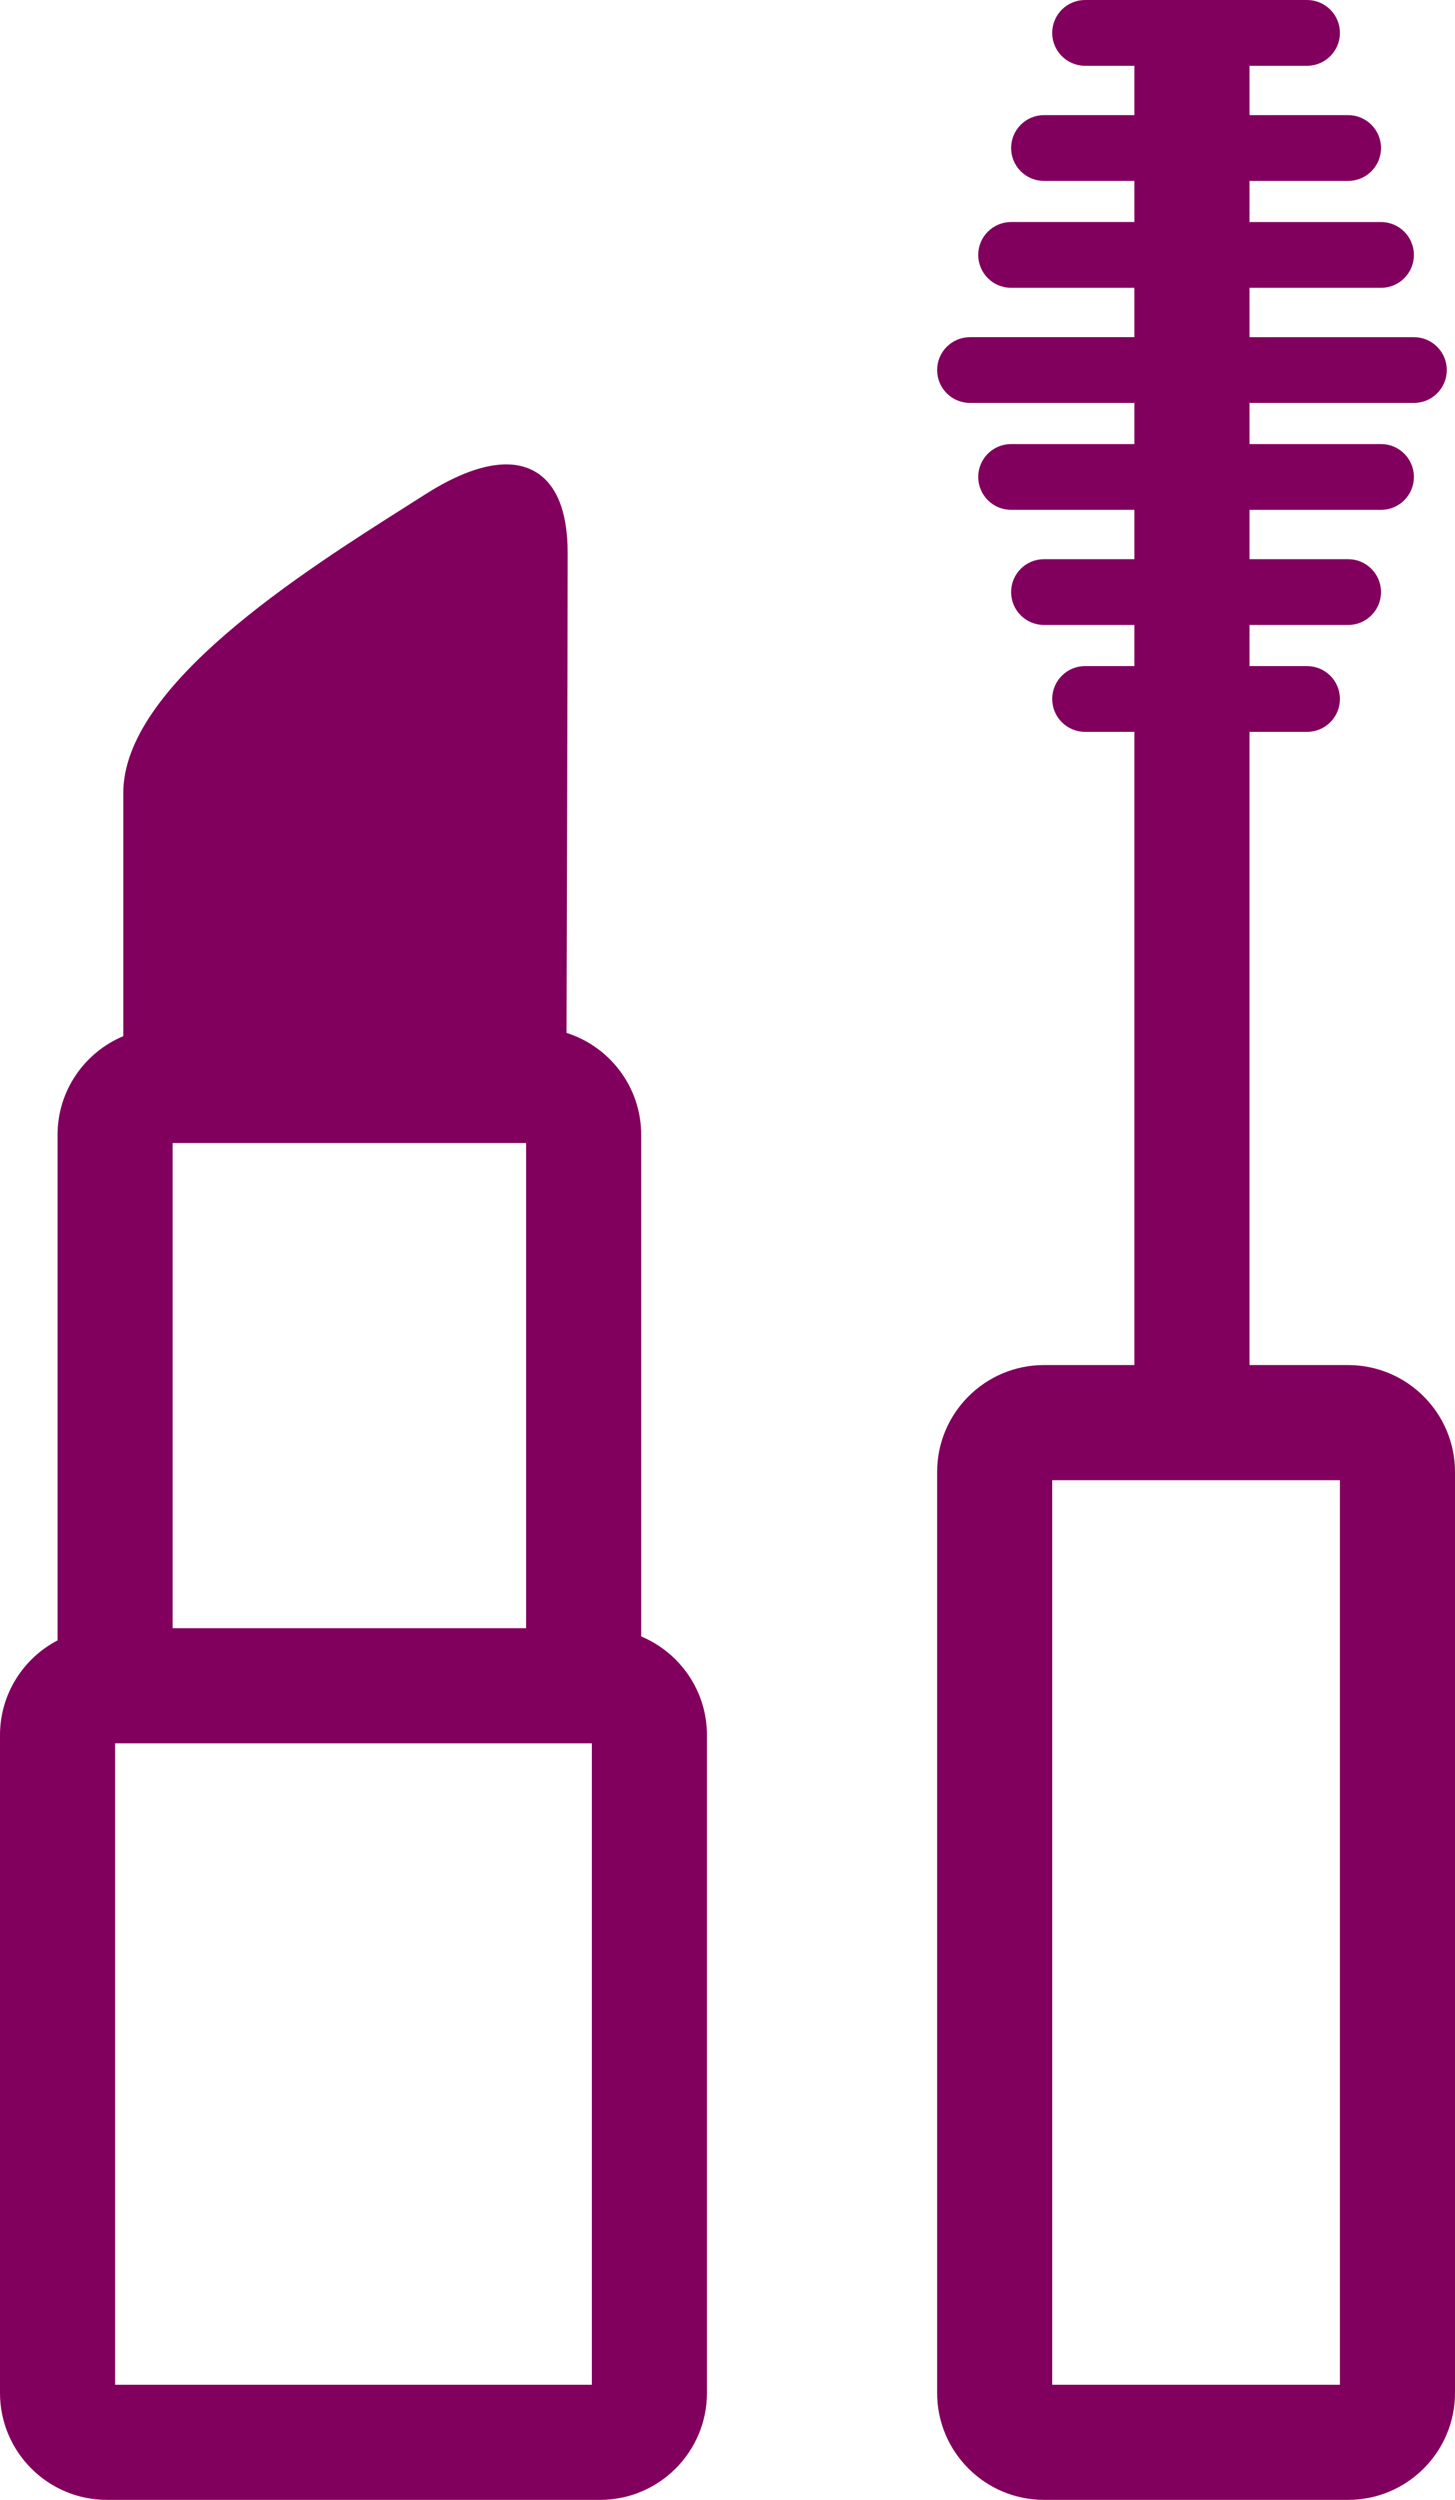
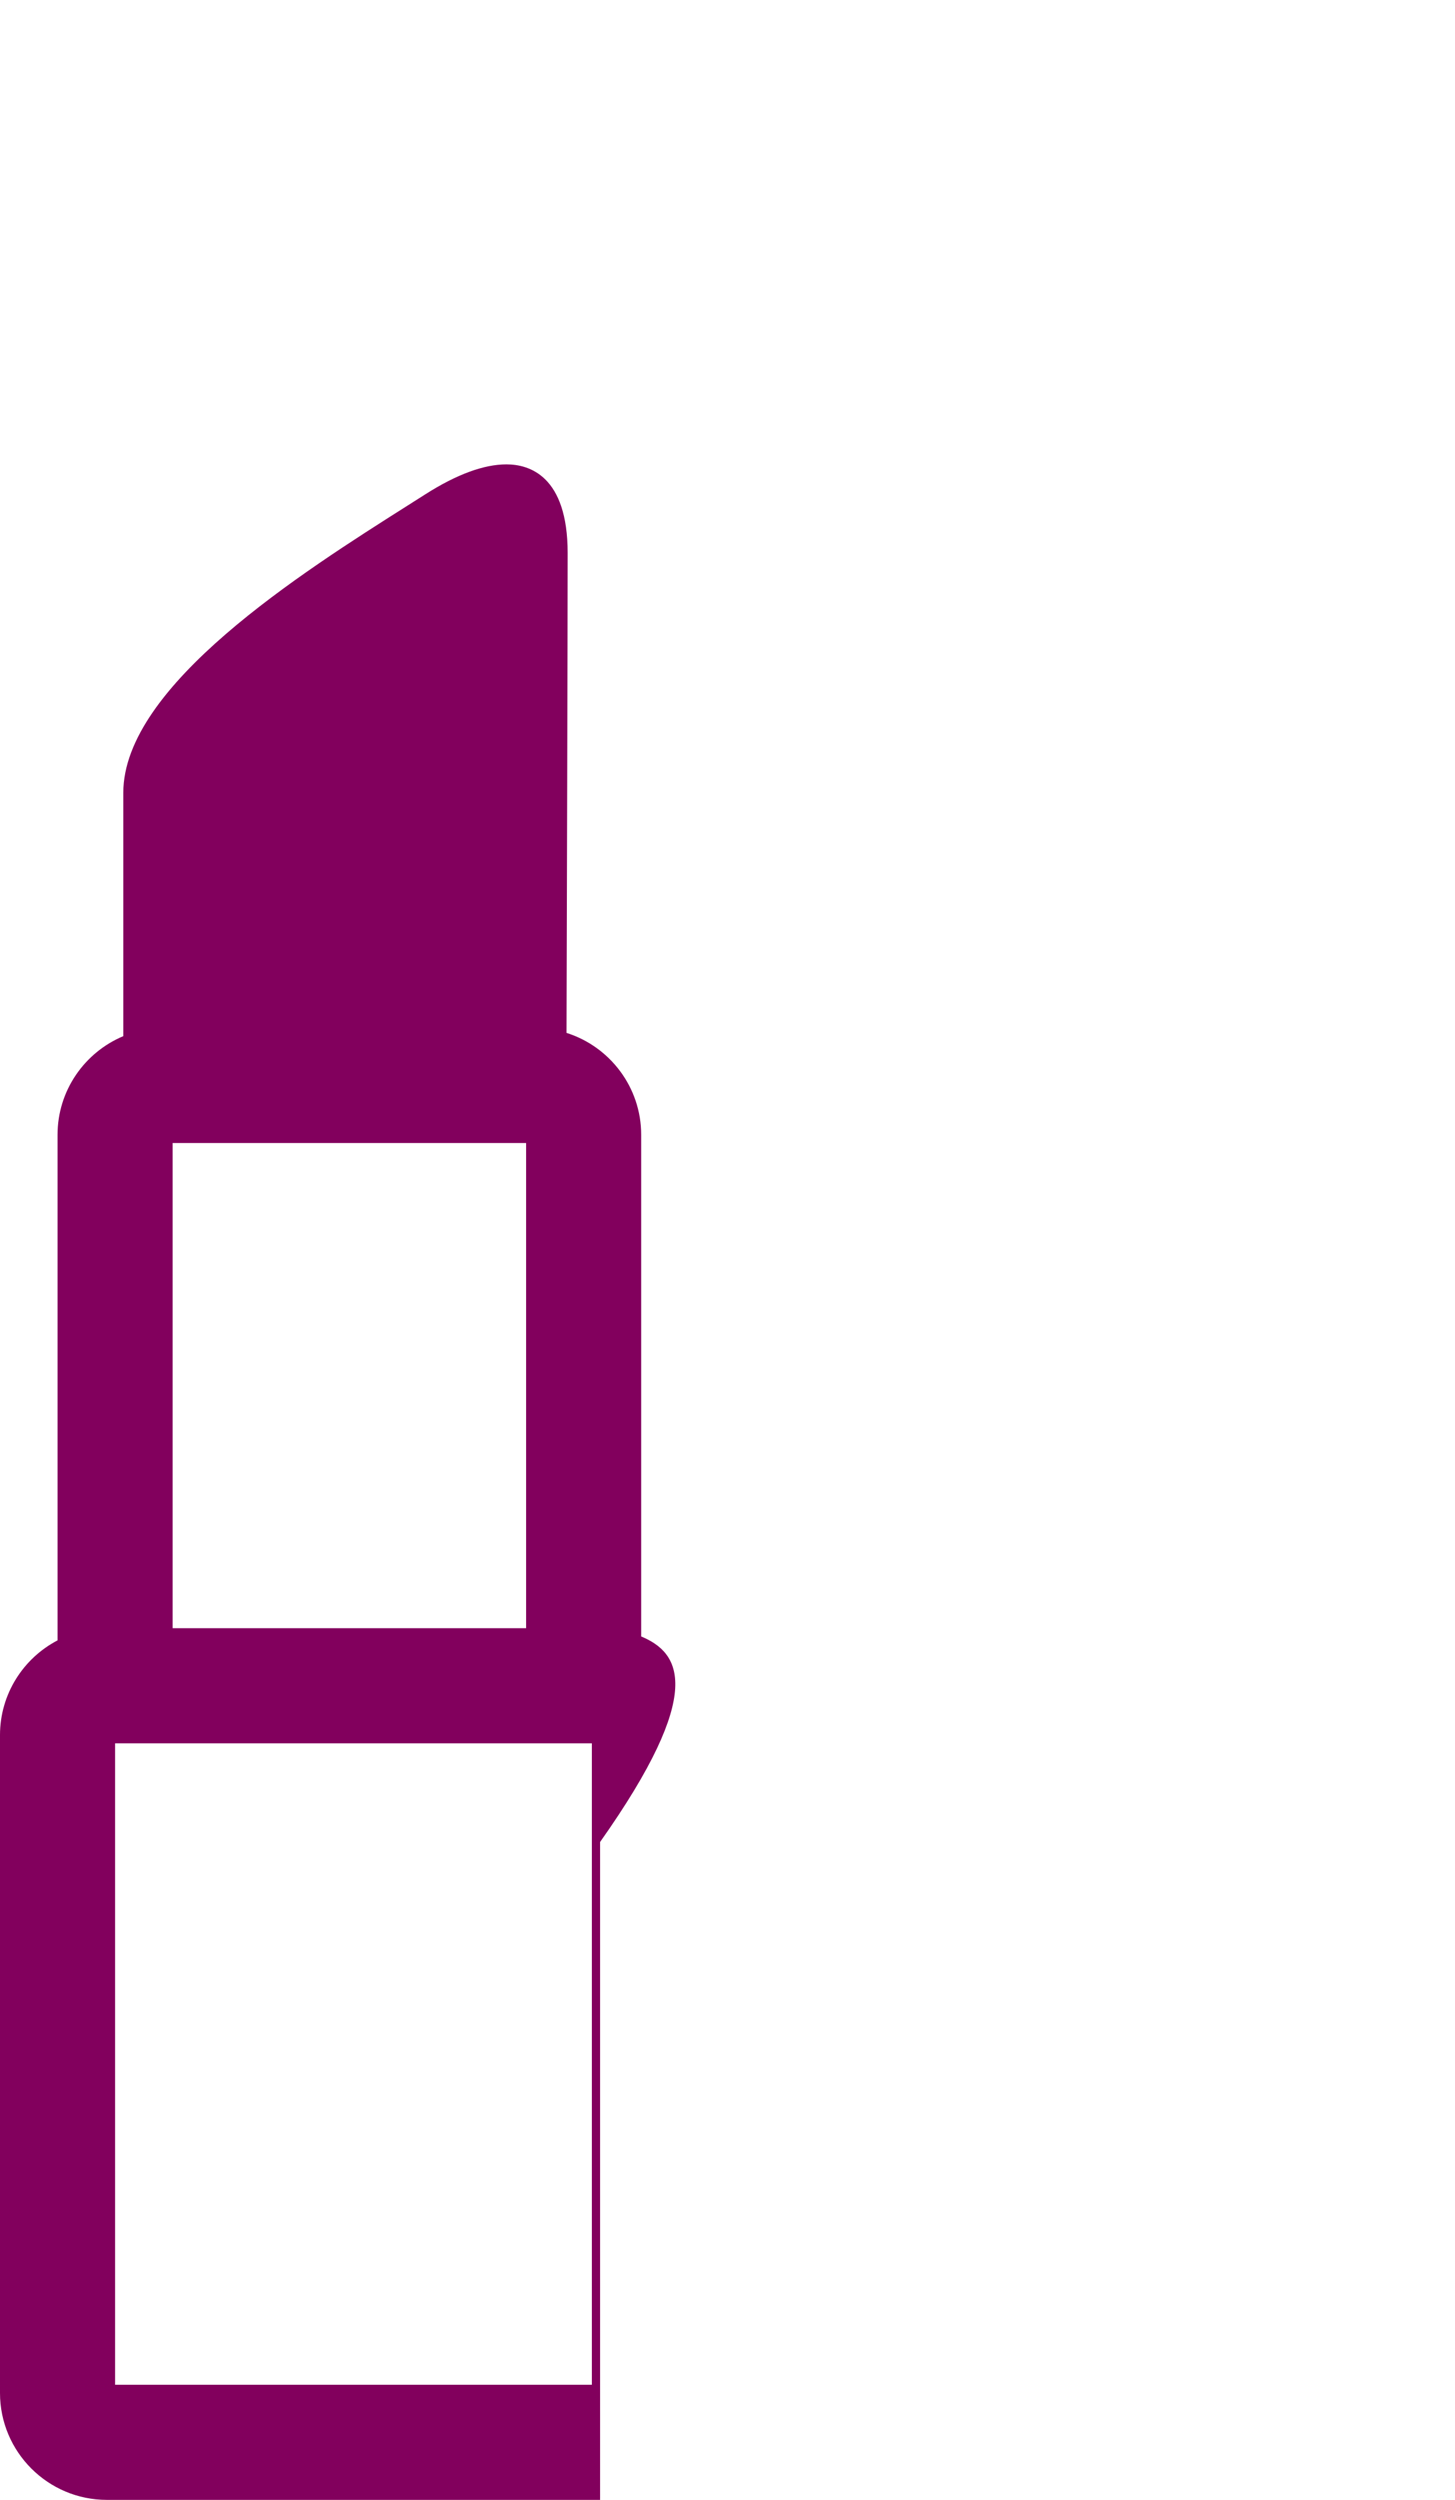
<svg xmlns="http://www.w3.org/2000/svg" version="1.1" id="Calque_1" x="0px" y="0px" width="177px" height="304px" viewBox="0 0 177 304" enable-background="new 0 0 177 304" xml:space="preserve">
  <g>
-     <path fill="#82005D" d="M78,199.003V138c0-5.803-3.823-10.728-9.083-12.394c0.035-12.091,0.138-48.755,0.138-58.36   c0-9.376-4.666-10.776-7.447-10.776c-2.75,0-6.063,1.221-9.847,3.629l-2.104,1.334C36.695,69.641,15,83.376,15,96.403v29.6   c-4.693,1.963-8,6.601-8,11.997v61.479C2.846,201.65,0,205.996,0,211v80c0,7.168,5.832,13,13,13h60c7.168,0,13-5.832,13-13v-80   C86,205.604,82.693,200.967,78,199.003z M21,139h43v59H21V139z M72,290H14v-78h57h1V290z" />
-     <path fill="#82005D" d="M164,166h-12V89h7c2.209,0,4-1.791,4-4s-1.791-4-4-4h-7v-5h12c2.209,0,4-1.791,4-4s-1.791-4-4-4h-12v-6h16   c2.209,0,4-1.791,4-4s-1.791-4-4-4h-16v-5h20c2.209,0,4-1.791,4-4s-1.791-4-4-4h-20v-6h16c2.209,0,4-1.791,4-4s-1.791-4-4-4h-16v-5   h12c2.209,0,4-1.791,4-4s-1.791-4-4-4h-12V8h7c2.209,0,4-1.791,4-4s-1.791-4-4-4h-27c-2.209,0-4,1.791-4,4s1.791,4,4,4h6v6h-11   c-2.209,0-4,1.791-4,4s1.791,4,4,4h11v5h-15c-2.209,0-4,1.791-4,4s1.791,4,4,4h15v6h-20c-2.209,0-4,1.791-4,4s1.791,4,4,4h20v5h-15   c-2.209,0-4,1.791-4,4s1.791,4,4,4h15v6h-11c-2.209,0-4,1.791-4,4s1.791,4,4,4h11v5h-6c-2.209,0-4,1.791-4,4s1.791,4,4,4h6v77h-11   c-7.168,0-13,5.832-13,13v112c0,7.168,5.832,13,13,13h37c7.168,0,13-5.832,13-13V179C177,171.832,171.168,166,164,166z M163,290   h-35V180h35V290z" />
+     <path fill="#82005D" d="M78,199.003V138c0-5.803-3.823-10.728-9.083-12.394c0.035-12.091,0.138-48.755,0.138-58.36   c0-9.376-4.666-10.776-7.447-10.776c-2.75,0-6.063,1.221-9.847,3.629l-2.104,1.334C36.695,69.641,15,83.376,15,96.403v29.6   c-4.693,1.963-8,6.601-8,11.997v61.479C2.846,201.65,0,205.996,0,211v80c0,7.168,5.832,13,13,13h60v-80   C86,205.604,82.693,200.967,78,199.003z M21,139h43v59H21V139z M72,290H14v-78h57h1V290z" />
  </g>
</svg>